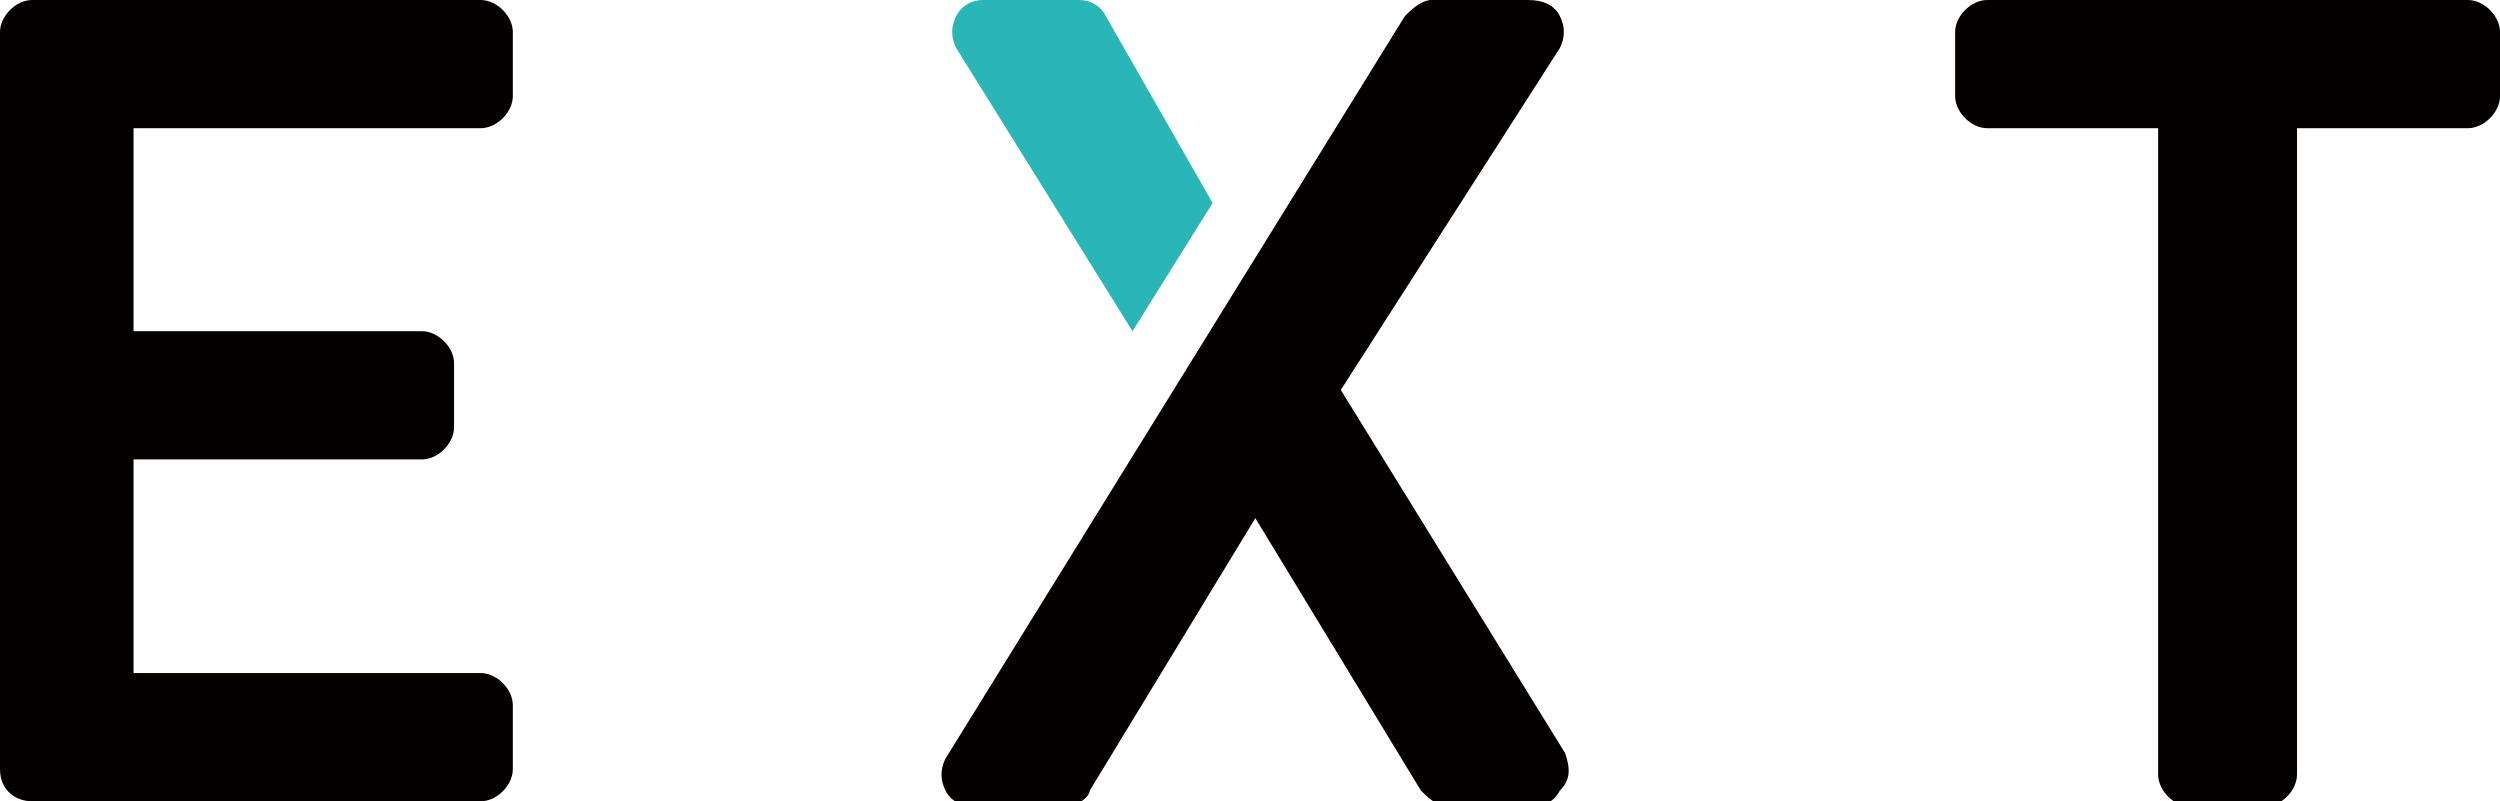
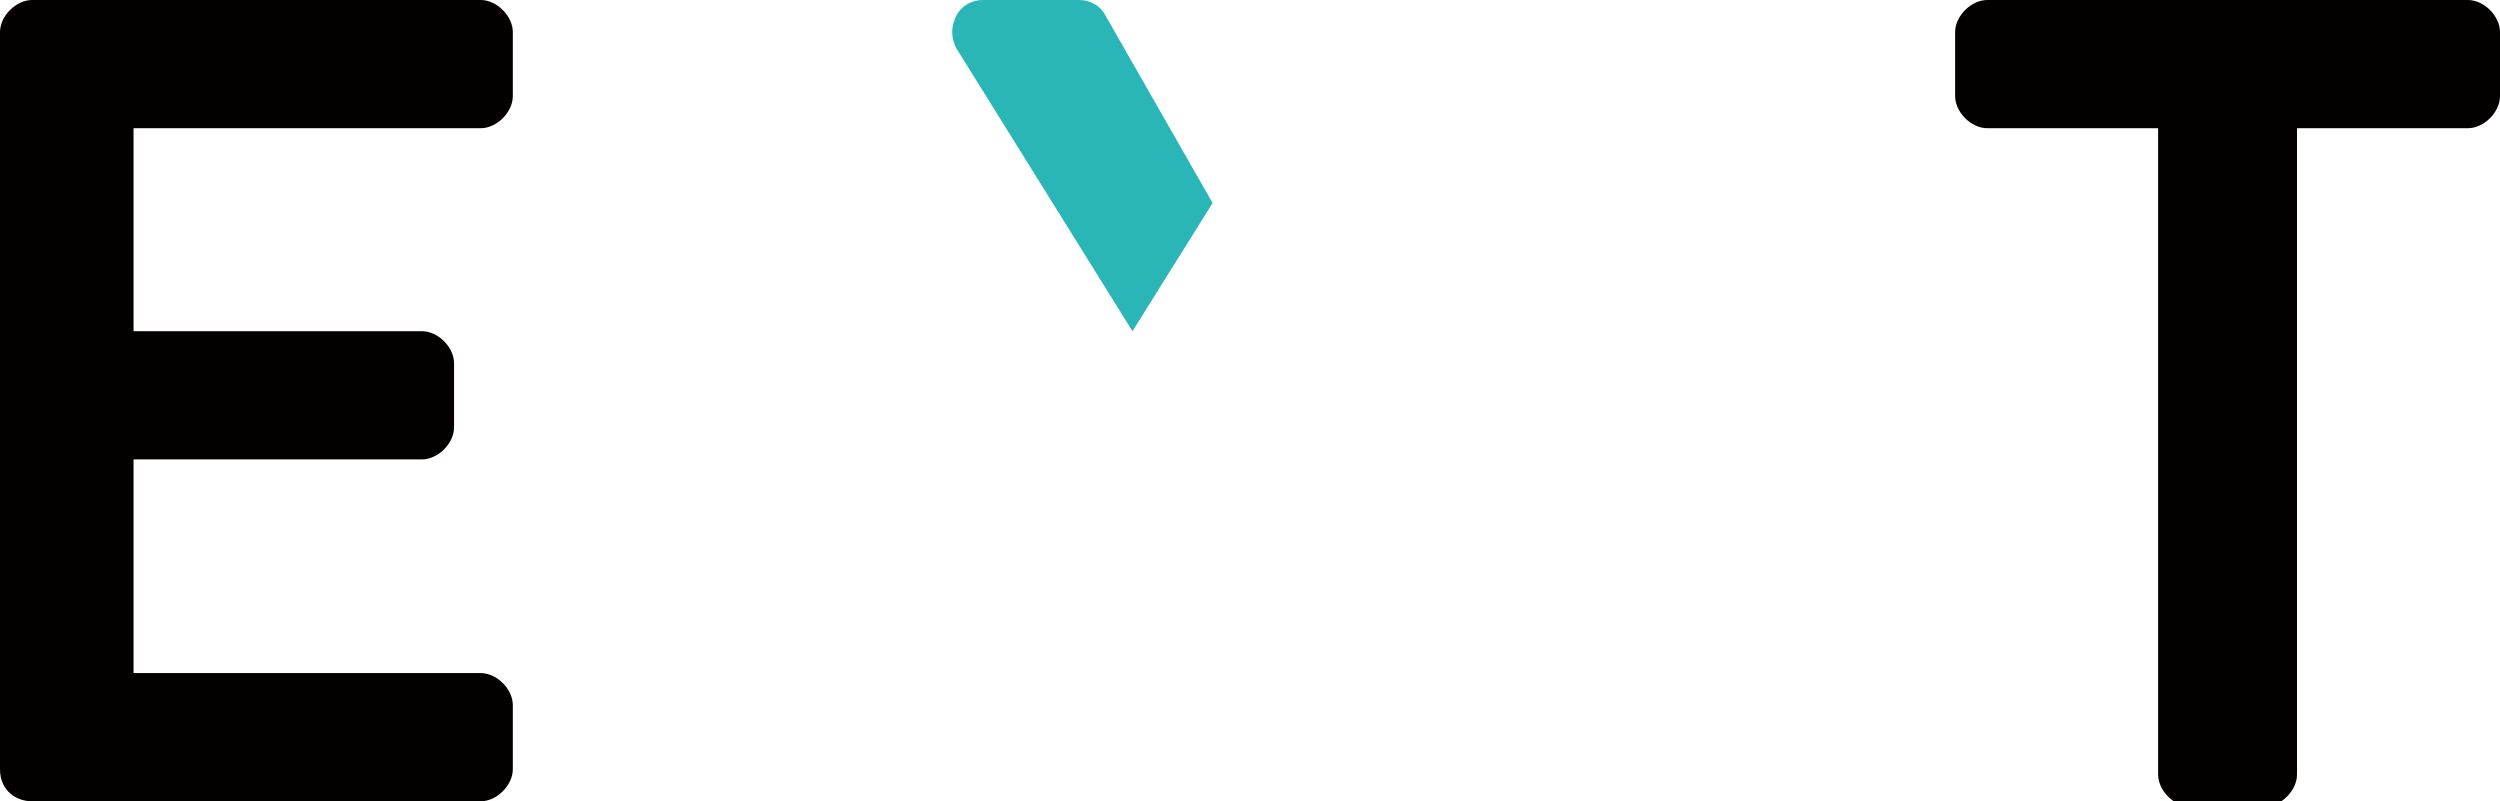
<svg xmlns="http://www.w3.org/2000/svg" version="1.1" id="レイヤー_1" x="0px" y="0px" viewBox="0 0 46.8 15" style="enable-background:new 0 0 46.8 15;" xml:space="preserve">
  <style type="text/css">
	.st0{display:none;fill:#040000;}
	.st1{display:none;}
	.st2{display:inline;fill:#040000;}
	.st3{display:inline;fill:#2AB6B7;}
	.st4{fill:#040000;}
	.st5{fill:#2AB6B7;}
</style>
-   <path class="st0" d="M9,2.4c0.3,0,0.6-0.3,0.6-0.6V0.6C9.6,0.3,9.3,0,9,0H0.6C0.3,0,0,0.3,0,0.6v13.8C0,14.8,0.3,15,0.6,15H9  c0.3,0,0.6-0.3,0.6-0.6v-1.2c0-0.3-0.3-0.6-0.6-0.6H2.5V8.6h5.4c0.3,0,0.6-0.3,0.6-0.6V6.8c0-0.3-0.3-0.6-0.6-0.6H2.5V2.4H9z" />
  <g class="st1">
-     <path class="st2" d="M29.3,14.1l-4.2-6.8l4.1-6.4c0.1-0.2,0.1-0.4,0-0.6C29.1,0.1,28.9,0,28.6,0h-1.8c-0.2,0-0.4,0.2-0.5,0.3   l-8.6,13.9c-0.1,0.2-0.1,0.4,0,0.6c0.1,0.2,0.3,0.3,0.6,0.3h1.6c0.3,0,0.5-0.2,0.5-0.3l3.1-5.1l3.1,5.1c0.1,0.1,0.3,0.3,0.5,0.3   h1.6c0.2,0,0.4-0.1,0.5-0.3C29.4,14.6,29.4,14.4,29.3,14.1z" />
+     <path class="st2" d="M29.3,14.1l-4.2-6.8l4.1-6.4c0.1-0.2,0.1-0.4,0-0.6C29.1,0.1,28.9,0,28.6,0h-1.8c-0.2,0-0.4,0.2-0.5,0.3   l-8.6,13.9c-0.1,0.2-0.1,0.4,0,0.6c0.1,0.2,0.3,0.3,0.6,0.3h1.6c0.3,0,0.5-0.2,0.5-0.3l3.1-5.1l3.1,5.1c0.1,0.1,0.3,0.3,0.5,0.3   h1.6c0.2,0,0.4-0.1,0.5-0.3z" />
    <path class="st3" d="M20.7,0.3C20.6,0.1,20.4,0,20.2,0h-1.8c-0.2,0-0.4,0.1-0.5,0.3c-0.1,0.2-0.1,0.4,0,0.6l3.3,5.3l1.5-2.4   L20.7,0.3z" />
  </g>
  <path class="st0" d="M46.2,0h-9c-0.3,0-0.6,0.3-0.6,0.6v1.2c0,0.3,0.3,0.6,0.6,0.6h3.2v12.1c0,0.3,0.3,0.6,0.6,0.6h1.4  c0.3,0,0.6-0.3,0.6-0.6V2.4h3.2c0.3,0,0.6-0.3,0.6-0.6V0.6C46.8,0.3,46.5,0,46.2,0z" />
  <path class="st4" d="M9,2.4c0.3,0,0.6-0.3,0.6-0.6V0.6C9.6,0.3,9.3,0,9,0H0.6C0.3,0,0,0.3,0,0.6v13.8C0,14.8,0.3,15,0.6,15H9  c0.3,0,0.6-0.3,0.6-0.6v-1.2c0-0.3-0.3-0.6-0.6-0.6H2.5V8.6h5.4c0.3,0,0.6-0.3,0.6-0.6V6.8c0-0.3-0.3-0.6-0.6-0.6H2.5V2.4H9z" />
  <g>
-     <path class="st4" d="M29.3,14.1l-4.2-6.8l4.1-6.4c0.1-0.2,0.1-0.4,0-0.6C29.1,0.1,28.9,0,28.6,0h-1.8c-0.2,0-0.4,0.2-0.5,0.3   l-8.6,13.9c-0.1,0.2-0.1,0.4,0,0.6c0.1,0.2,0.3,0.3,0.6,0.3h1.6c0.3,0,0.5-0.2,0.5-0.3l3.1-5.1l3.1,5.1c0.1,0.1,0.3,0.3,0.5,0.3   h1.6c0.2,0,0.4-0.1,0.5-0.3C29.4,14.6,29.4,14.4,29.3,14.1z" />
    <path class="st5" d="M20.7,0.3C20.6,0.1,20.4,0,20.2,0h-1.8c-0.2,0-0.4,0.1-0.5,0.3c-0.1,0.2-0.1,0.4,0,0.6l3.3,5.3l1.5-2.4   L20.7,0.3z" />
  </g>
  <path class="st4" d="M46.2,0h-9c-0.3,0-0.6,0.3-0.6,0.6v1.2c0,0.3,0.3,0.6,0.6,0.6h3.2v12.1c0,0.3,0.3,0.6,0.6,0.6h1.4  c0.3,0,0.6-0.3,0.6-0.6V2.4h3.2c0.3,0,0.6-0.3,0.6-0.6V0.6C46.8,0.3,46.5,0,46.2,0z" />
</svg>